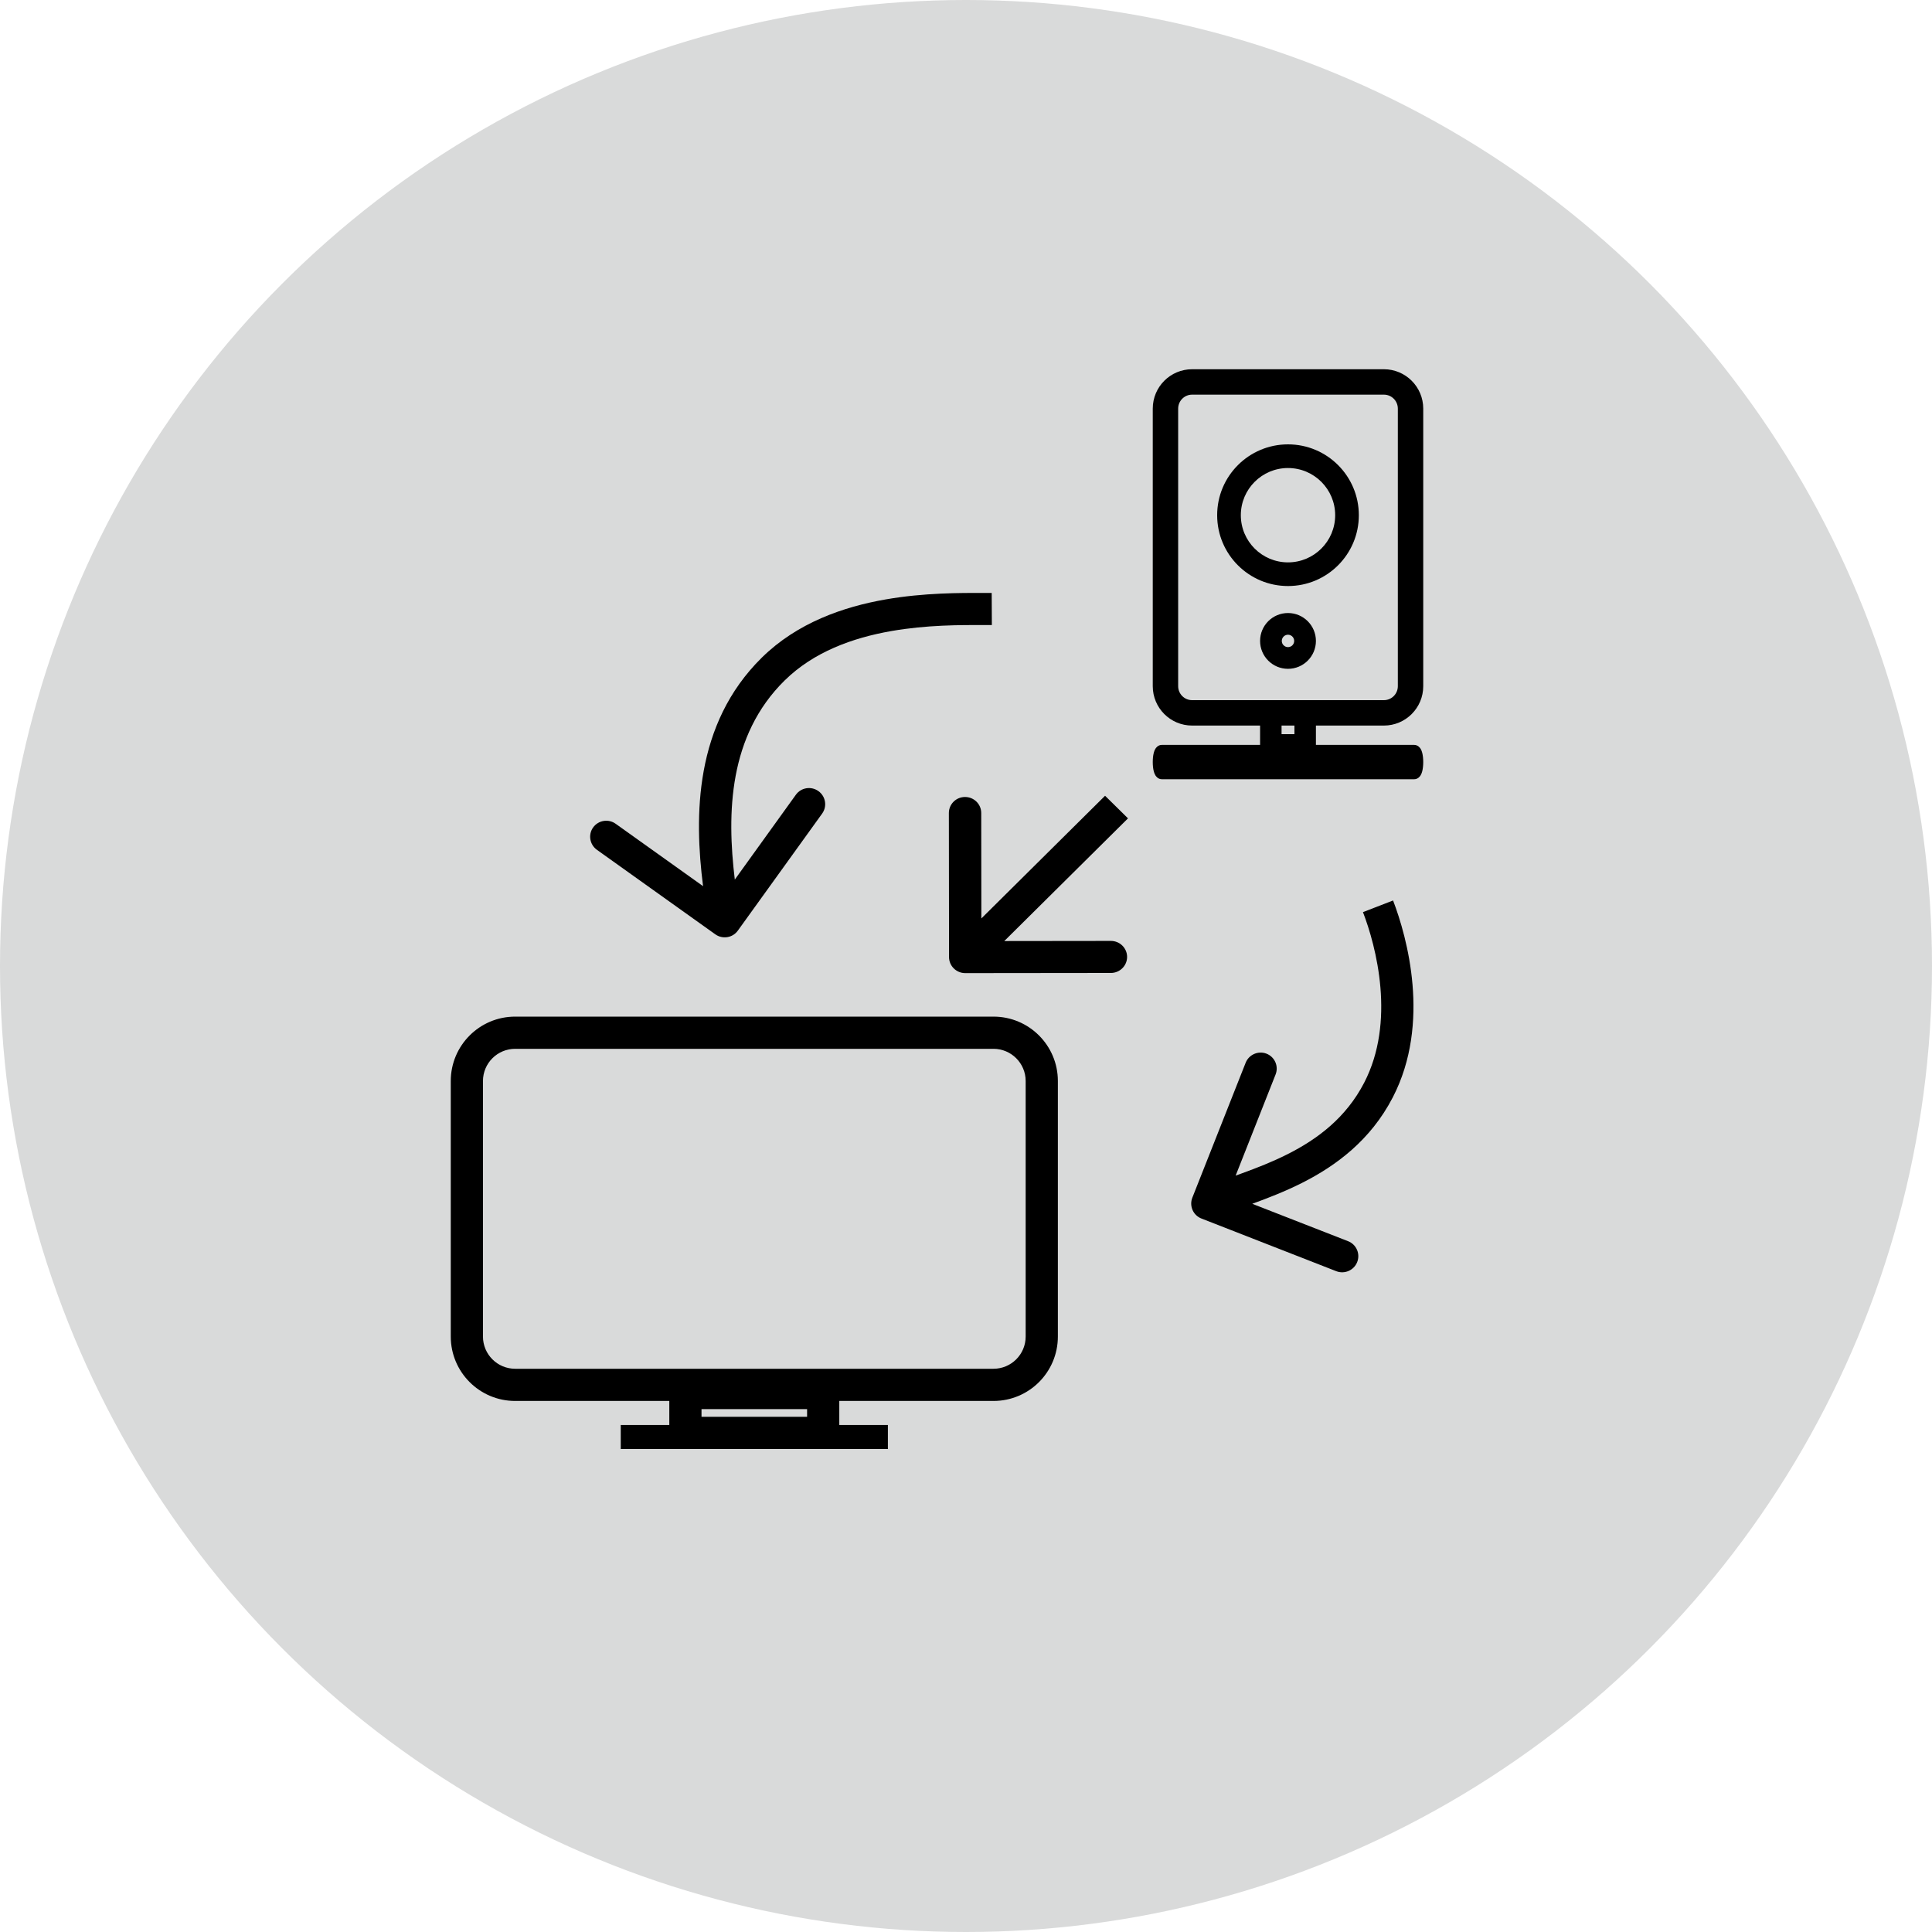
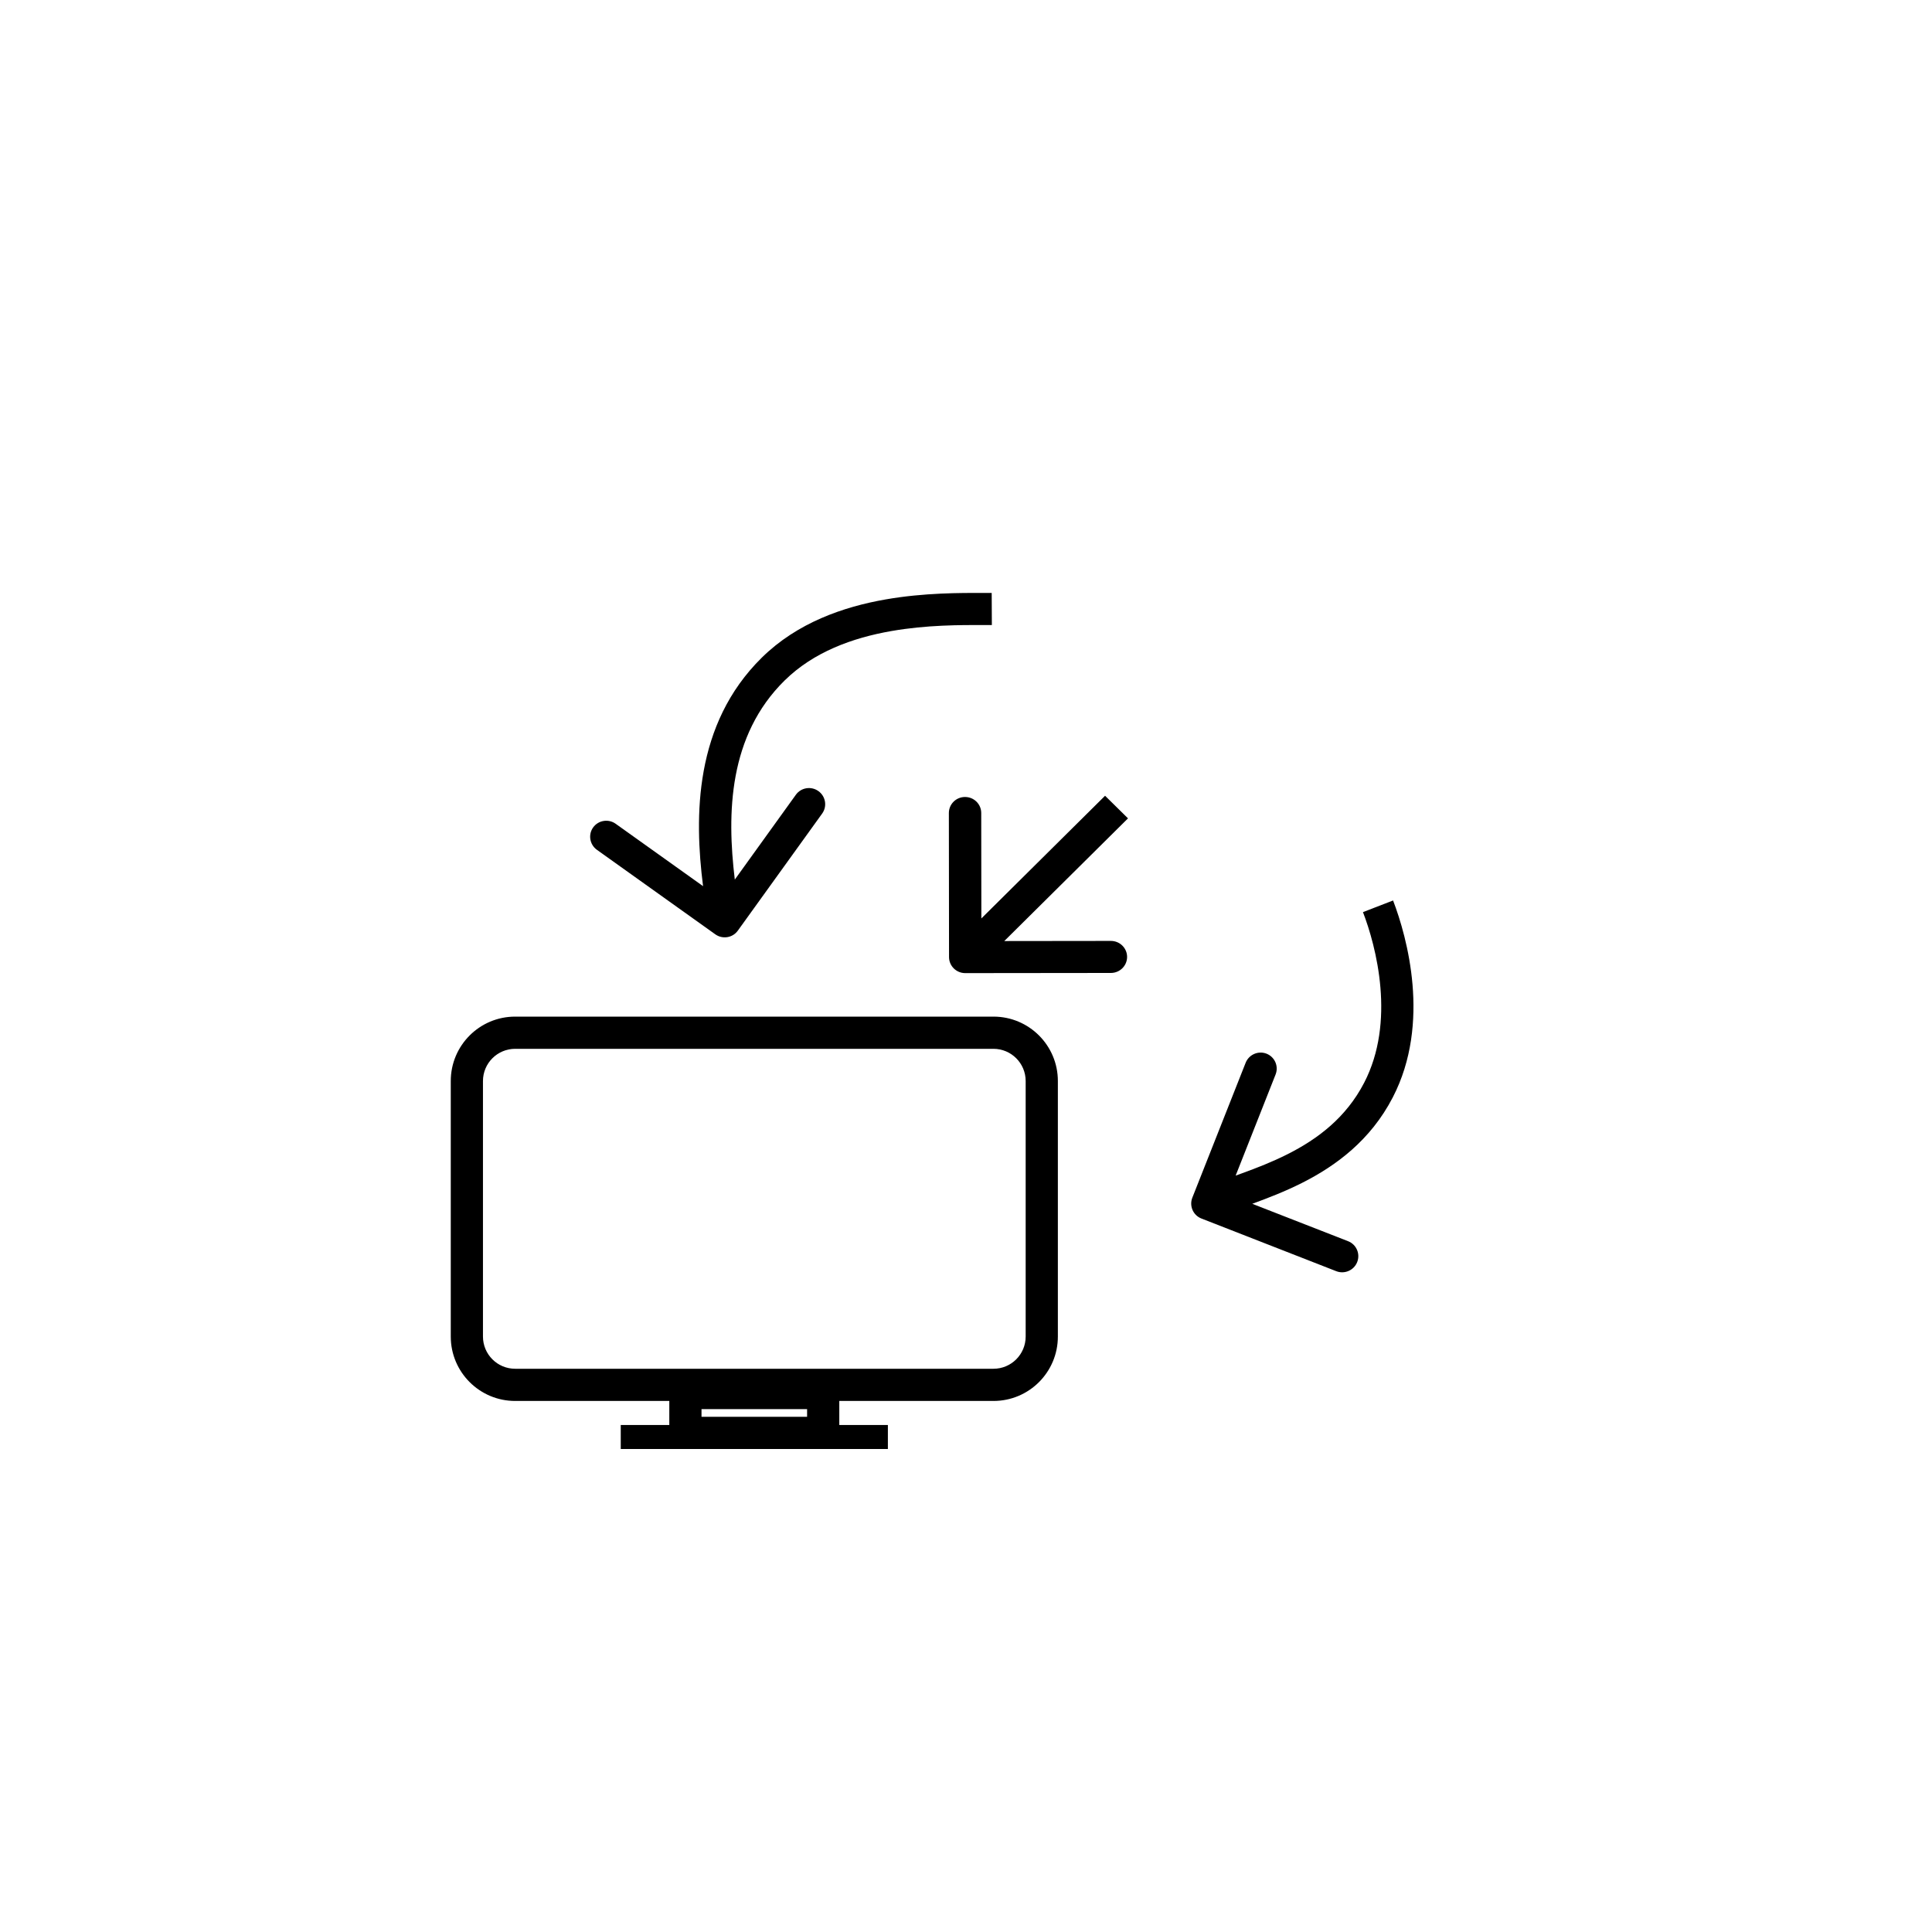
<svg xmlns="http://www.w3.org/2000/svg" width="60" height="60" viewBox="0 0 60 60" fill="none">
-   <circle cx="30" cy="30" r="30" fill="#D9DADA" />
-   <path fill-rule="evenodd" clip-rule="evenodd" d="M30.803 19.411C30.733 19.411 30.661 19.411 30.585 19.411C29.827 19.409 28.778 19.406 27.681 19.598C26.475 19.809 25.267 20.247 24.367 21.133C22.625 22.848 22.57 25.251 22.82 27.316L24.717 24.681C24.878 24.458 25.191 24.407 25.416 24.568C25.642 24.729 25.694 25.041 25.534 25.264L22.913 28.903C22.753 29.126 22.439 29.177 22.214 29.016L18.538 26.392C18.313 26.231 18.26 25.919 18.421 25.696C18.582 25.473 18.895 25.422 19.12 25.583L21.834 27.52C21.559 25.349 21.558 22.492 23.659 20.423C24.76 19.339 26.192 18.845 27.502 18.616C28.691 18.408 29.826 18.412 30.58 18.414L30.581 18.414C30.657 18.414 30.73 18.415 30.798 18.415L30.803 19.411ZM29.977 30.221L34.501 30.216C34.779 30.215 35.003 29.992 35.003 29.718C35.003 29.443 34.777 29.221 34.5 29.221L31.189 29.225L35.031 25.415L34.319 24.713L30.477 28.523L30.473 25.248C30.473 24.973 30.248 24.751 29.97 24.751C29.692 24.751 29.468 24.974 29.468 25.249L29.473 29.724C29.474 29.999 29.699 30.221 29.977 30.221ZM15.999 32.572H30.853C31.405 32.572 31.853 33.02 31.853 33.572V41.508C31.853 42.061 31.405 42.508 30.853 42.508H15.999C15.447 42.508 14.999 42.061 14.999 41.508V33.572C14.999 33.02 15.447 32.572 15.999 32.572ZM13.999 33.572C13.999 32.467 14.895 31.572 15.999 31.572H30.853C31.958 31.572 32.853 32.467 32.853 33.572V41.508C32.853 42.613 31.958 43.508 30.853 43.508H26.065V44.254H27.574V45H26.065V45H20.786V45H19.278V44.254H20.786V43.508H15.999C14.895 43.508 13.999 42.613 13.999 41.508V33.572ZM21.786 43.762H25.065V44H21.786V43.762ZM42.87 30.667C42.788 29.699 42.528 28.845 42.328 28.327L43.263 27.965C43.485 28.544 43.775 29.492 43.867 30.579C43.959 31.664 43.855 32.92 43.254 34.08C42.564 35.414 41.487 36.206 40.434 36.737C39.908 37.002 39.383 37.204 38.912 37.377L38.89 37.385L41.867 38.547C42.124 38.648 42.25 38.938 42.149 39.194C42.047 39.452 41.757 39.578 41.499 39.478L37.311 37.842C37.054 37.742 36.928 37.452 37.029 37.195L38.684 33.007C38.785 32.75 39.076 32.623 39.333 32.723C39.59 32.824 39.716 33.113 39.614 33.37L38.374 36.51C38.44 36.486 38.505 36.462 38.571 36.438C39.032 36.27 39.514 36.083 39.985 35.845C40.926 35.371 41.805 34.707 42.366 33.624C42.852 32.685 42.952 31.635 42.87 30.667Z" fill="black" />
-   <path fill-rule="evenodd" clip-rule="evenodd" d="M37.022 11.467C36.346 11.467 35.8 12.015 35.8 12.69V21.31C35.8 21.985 36.346 22.533 37.022 22.533H39.133V23.133H36.085C35.961 23.133 35.898 23.228 35.881 23.256C35.856 23.297 35.841 23.343 35.831 23.381C35.81 23.462 35.8 23.563 35.8 23.667C35.8 23.77 35.81 23.871 35.831 23.952C35.841 23.991 35.856 24.036 35.881 24.077C35.898 24.106 35.961 24.2 36.085 24.2H43.915C44.039 24.2 44.102 24.106 44.119 24.077C44.144 24.036 44.159 23.991 44.169 23.952C44.189 23.871 44.2 23.77 44.2 23.667C44.2 23.563 44.189 23.462 44.169 23.381C44.159 23.343 44.144 23.297 44.119 23.256C44.102 23.228 44.039 23.133 43.915 23.133H40.867V22.533H42.978C43.653 22.533 44.2 21.985 44.2 21.31V12.69C44.2 12.015 43.653 11.467 42.978 11.467H37.022ZM36.589 12.69C36.589 12.45 36.783 12.256 37.022 12.256H42.978C43.217 12.256 43.411 12.45 43.411 12.69V21.31C43.411 21.55 43.217 21.744 42.978 21.744H37.022C36.783 21.744 36.589 21.55 36.589 21.31V12.69ZM40 13.8C38.785 13.8 37.8 14.785 37.8 16C37.8 17.215 38.785 18.2 40 18.2C41.215 18.2 42.2 17.215 42.2 16C42.2 14.785 41.215 13.8 40 13.8ZM38.535 16C38.535 15.191 39.191 14.535 40 14.535C40.809 14.535 41.465 15.191 41.465 16C41.465 16.809 40.809 17.465 40 17.465C39.191 17.465 38.535 16.809 38.535 16ZM40 19.038C39.521 19.038 39.133 19.426 39.133 19.905C39.133 20.383 39.521 20.771 40 20.771C40.478 20.771 40.867 20.383 40.867 19.905C40.867 19.426 40.478 19.038 40 19.038ZM39.807 19.905C39.807 19.799 39.894 19.712 40 19.712C40.106 19.712 40.192 19.799 40.192 19.905C40.192 20.011 40.106 20.097 40 20.097C39.894 20.097 39.807 20.011 39.807 19.905ZM39.8 22.8V22.533H40.2V22.8H39.8Z" fill="black" />
+   <path fill-rule="evenodd" clip-rule="evenodd" d="M30.803 19.411C30.733 19.411 30.661 19.411 30.585 19.411C29.827 19.409 28.778 19.406 27.681 19.598C26.475 19.809 25.267 20.247 24.367 21.133C22.625 22.848 22.57 25.251 22.82 27.316L24.717 24.681C24.878 24.458 25.191 24.407 25.416 24.568C25.642 24.729 25.694 25.041 25.534 25.264L22.913 28.903C22.753 29.126 22.439 29.177 22.214 29.016L18.538 26.392C18.313 26.231 18.26 25.919 18.421 25.696C18.582 25.473 18.895 25.422 19.12 25.583L21.834 27.52C21.559 25.349 21.558 22.492 23.659 20.423C24.76 19.339 26.192 18.845 27.502 18.616C28.691 18.408 29.826 18.412 30.58 18.414L30.581 18.414C30.657 18.414 30.73 18.415 30.798 18.415L30.803 19.411M29.977 30.221L34.501 30.216C34.779 30.215 35.003 29.992 35.003 29.718C35.003 29.443 34.777 29.221 34.5 29.221L31.189 29.225L35.031 25.415L34.319 24.713L30.477 28.523L30.473 25.248C30.473 24.973 30.248 24.751 29.97 24.751C29.692 24.751 29.468 24.974 29.468 25.249L29.473 29.724C29.474 29.999 29.699 30.221 29.977 30.221ZM15.999 32.572H30.853C31.405 32.572 31.853 33.02 31.853 33.572V41.508C31.853 42.061 31.405 42.508 30.853 42.508H15.999C15.447 42.508 14.999 42.061 14.999 41.508V33.572C14.999 33.02 15.447 32.572 15.999 32.572ZM13.999 33.572C13.999 32.467 14.895 31.572 15.999 31.572H30.853C31.958 31.572 32.853 32.467 32.853 33.572V41.508C32.853 42.613 31.958 43.508 30.853 43.508H26.065V44.254H27.574V45H26.065V45H20.786V45H19.278V44.254H20.786V43.508H15.999C14.895 43.508 13.999 42.613 13.999 41.508V33.572ZM21.786 43.762H25.065V44H21.786V43.762ZM42.87 30.667C42.788 29.699 42.528 28.845 42.328 28.327L43.263 27.965C43.485 28.544 43.775 29.492 43.867 30.579C43.959 31.664 43.855 32.92 43.254 34.08C42.564 35.414 41.487 36.206 40.434 36.737C39.908 37.002 39.383 37.204 38.912 37.377L38.89 37.385L41.867 38.547C42.124 38.648 42.25 38.938 42.149 39.194C42.047 39.452 41.757 39.578 41.499 39.478L37.311 37.842C37.054 37.742 36.928 37.452 37.029 37.195L38.684 33.007C38.785 32.75 39.076 32.623 39.333 32.723C39.59 32.824 39.716 33.113 39.614 33.37L38.374 36.51C38.44 36.486 38.505 36.462 38.571 36.438C39.032 36.27 39.514 36.083 39.985 35.845C40.926 35.371 41.805 34.707 42.366 33.624C42.852 32.685 42.952 31.635 42.87 30.667Z" fill="black" />
</svg>